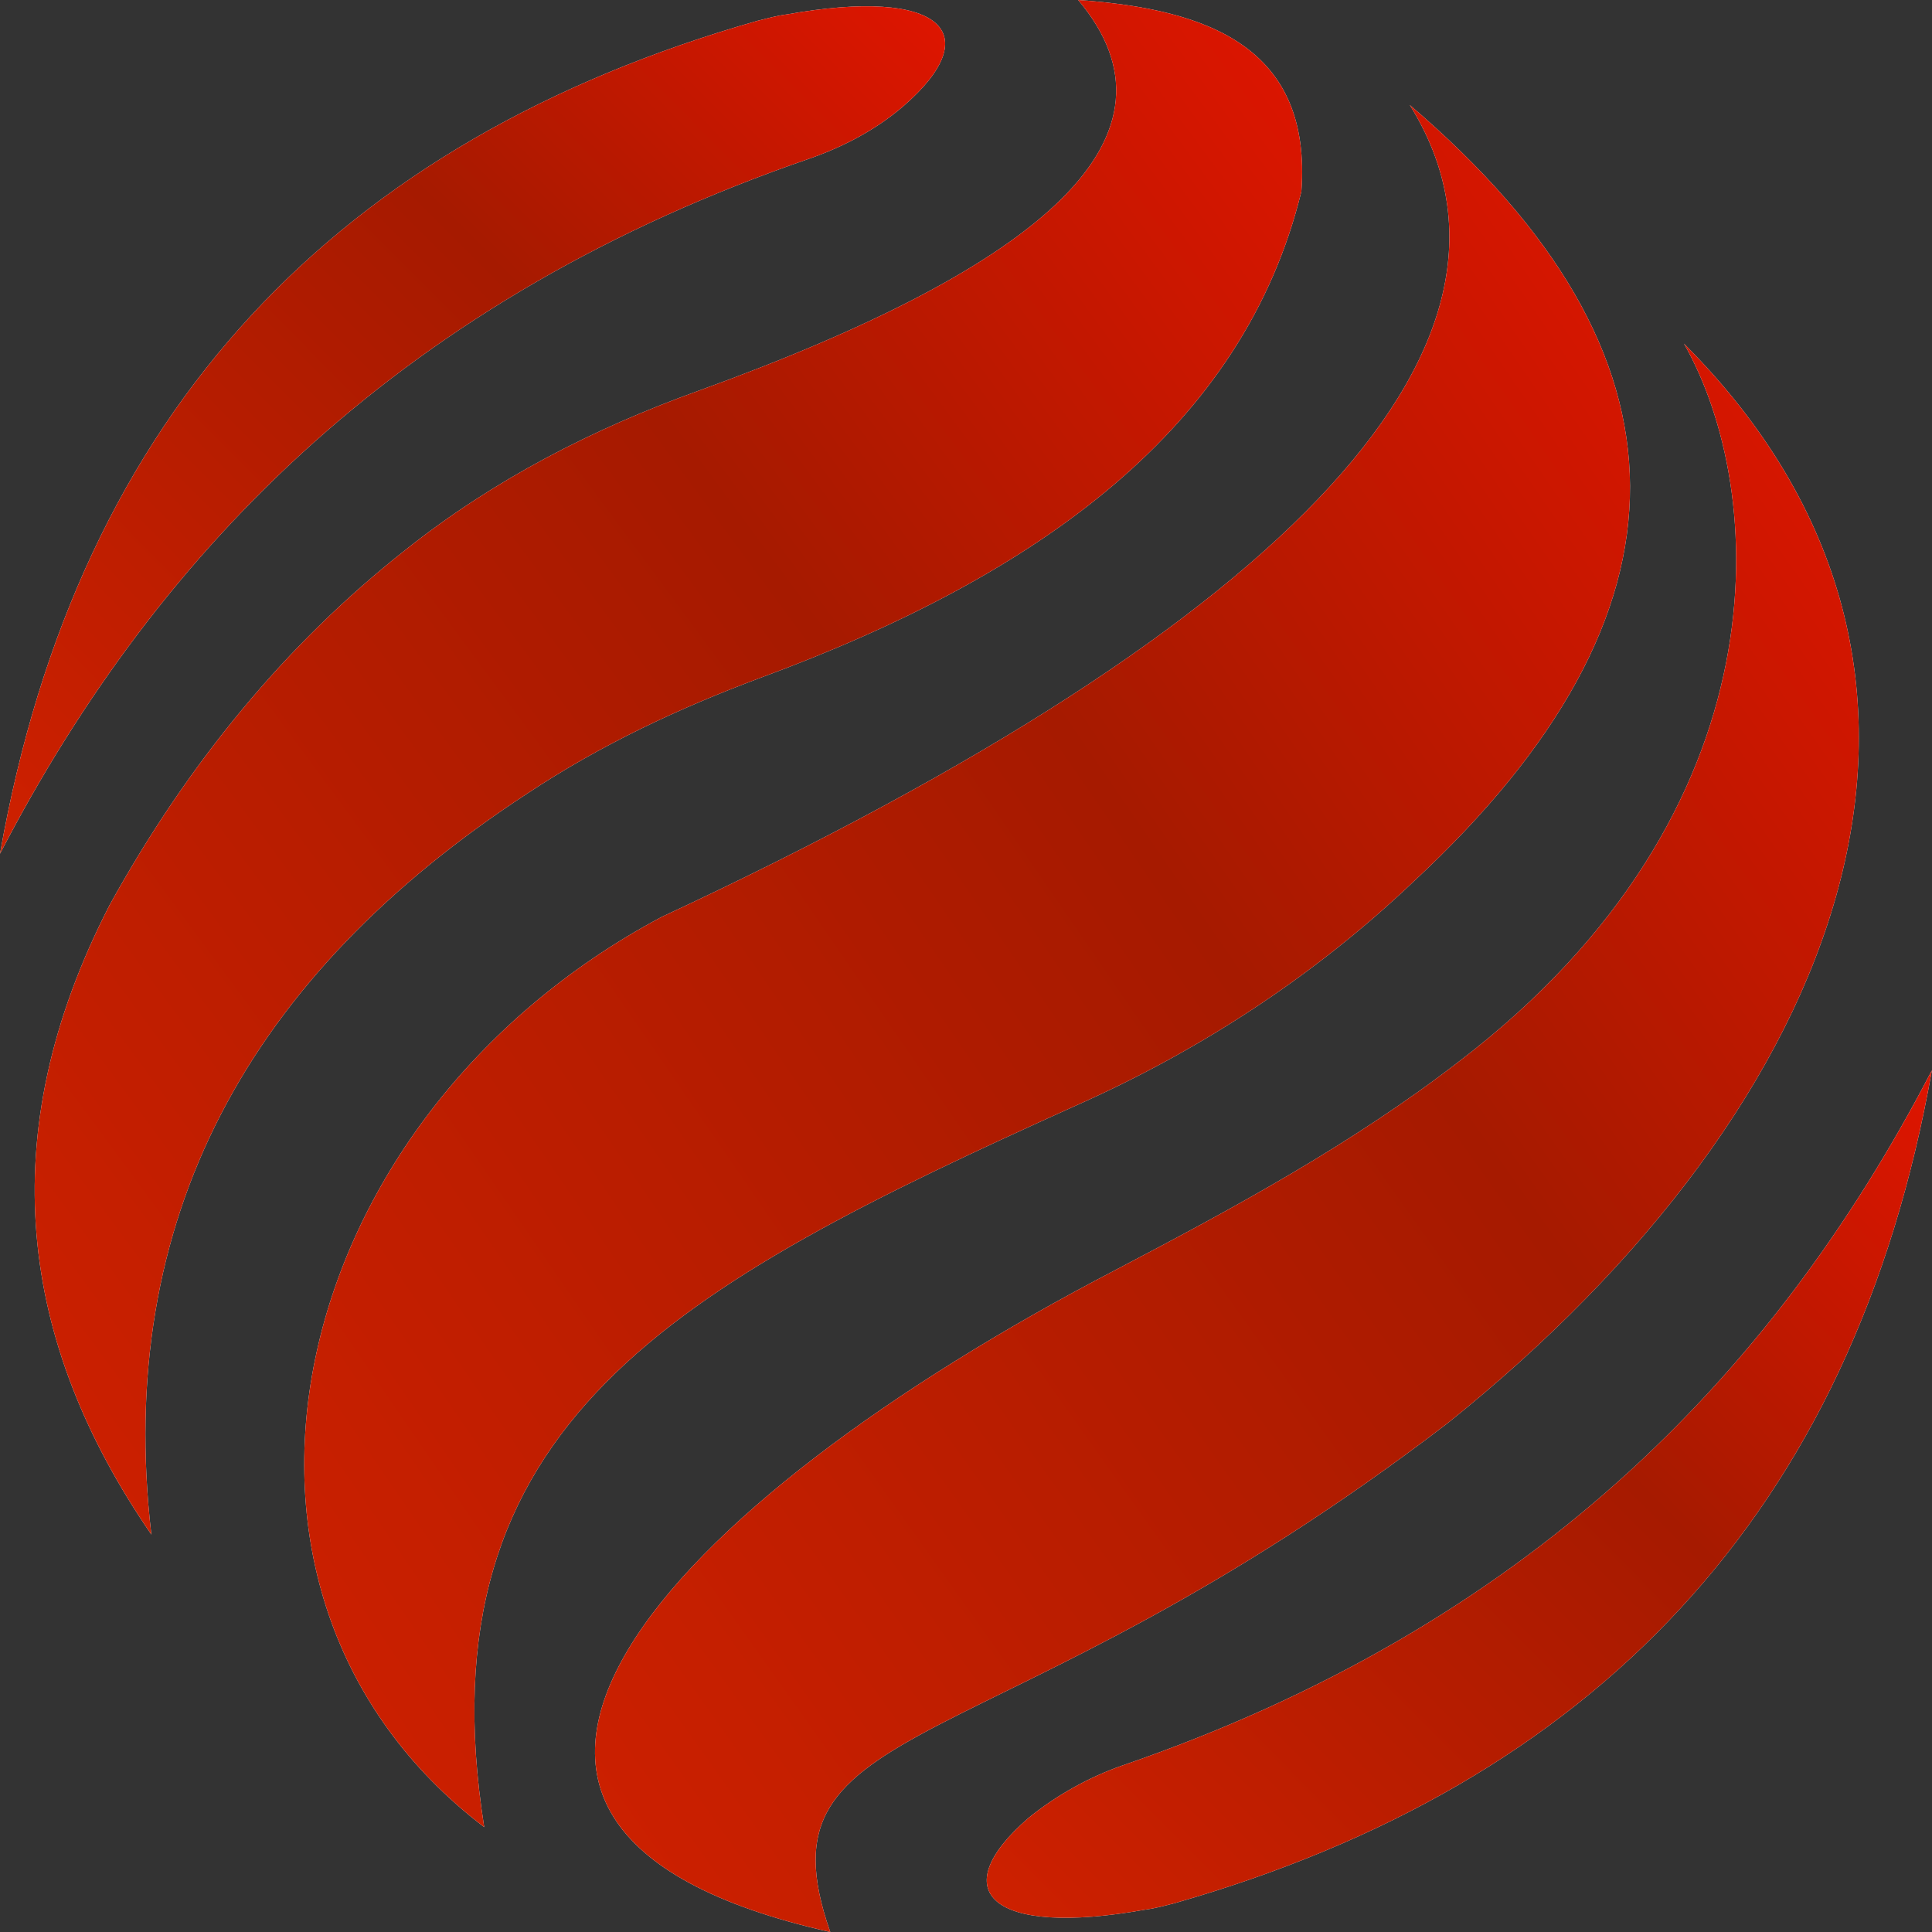
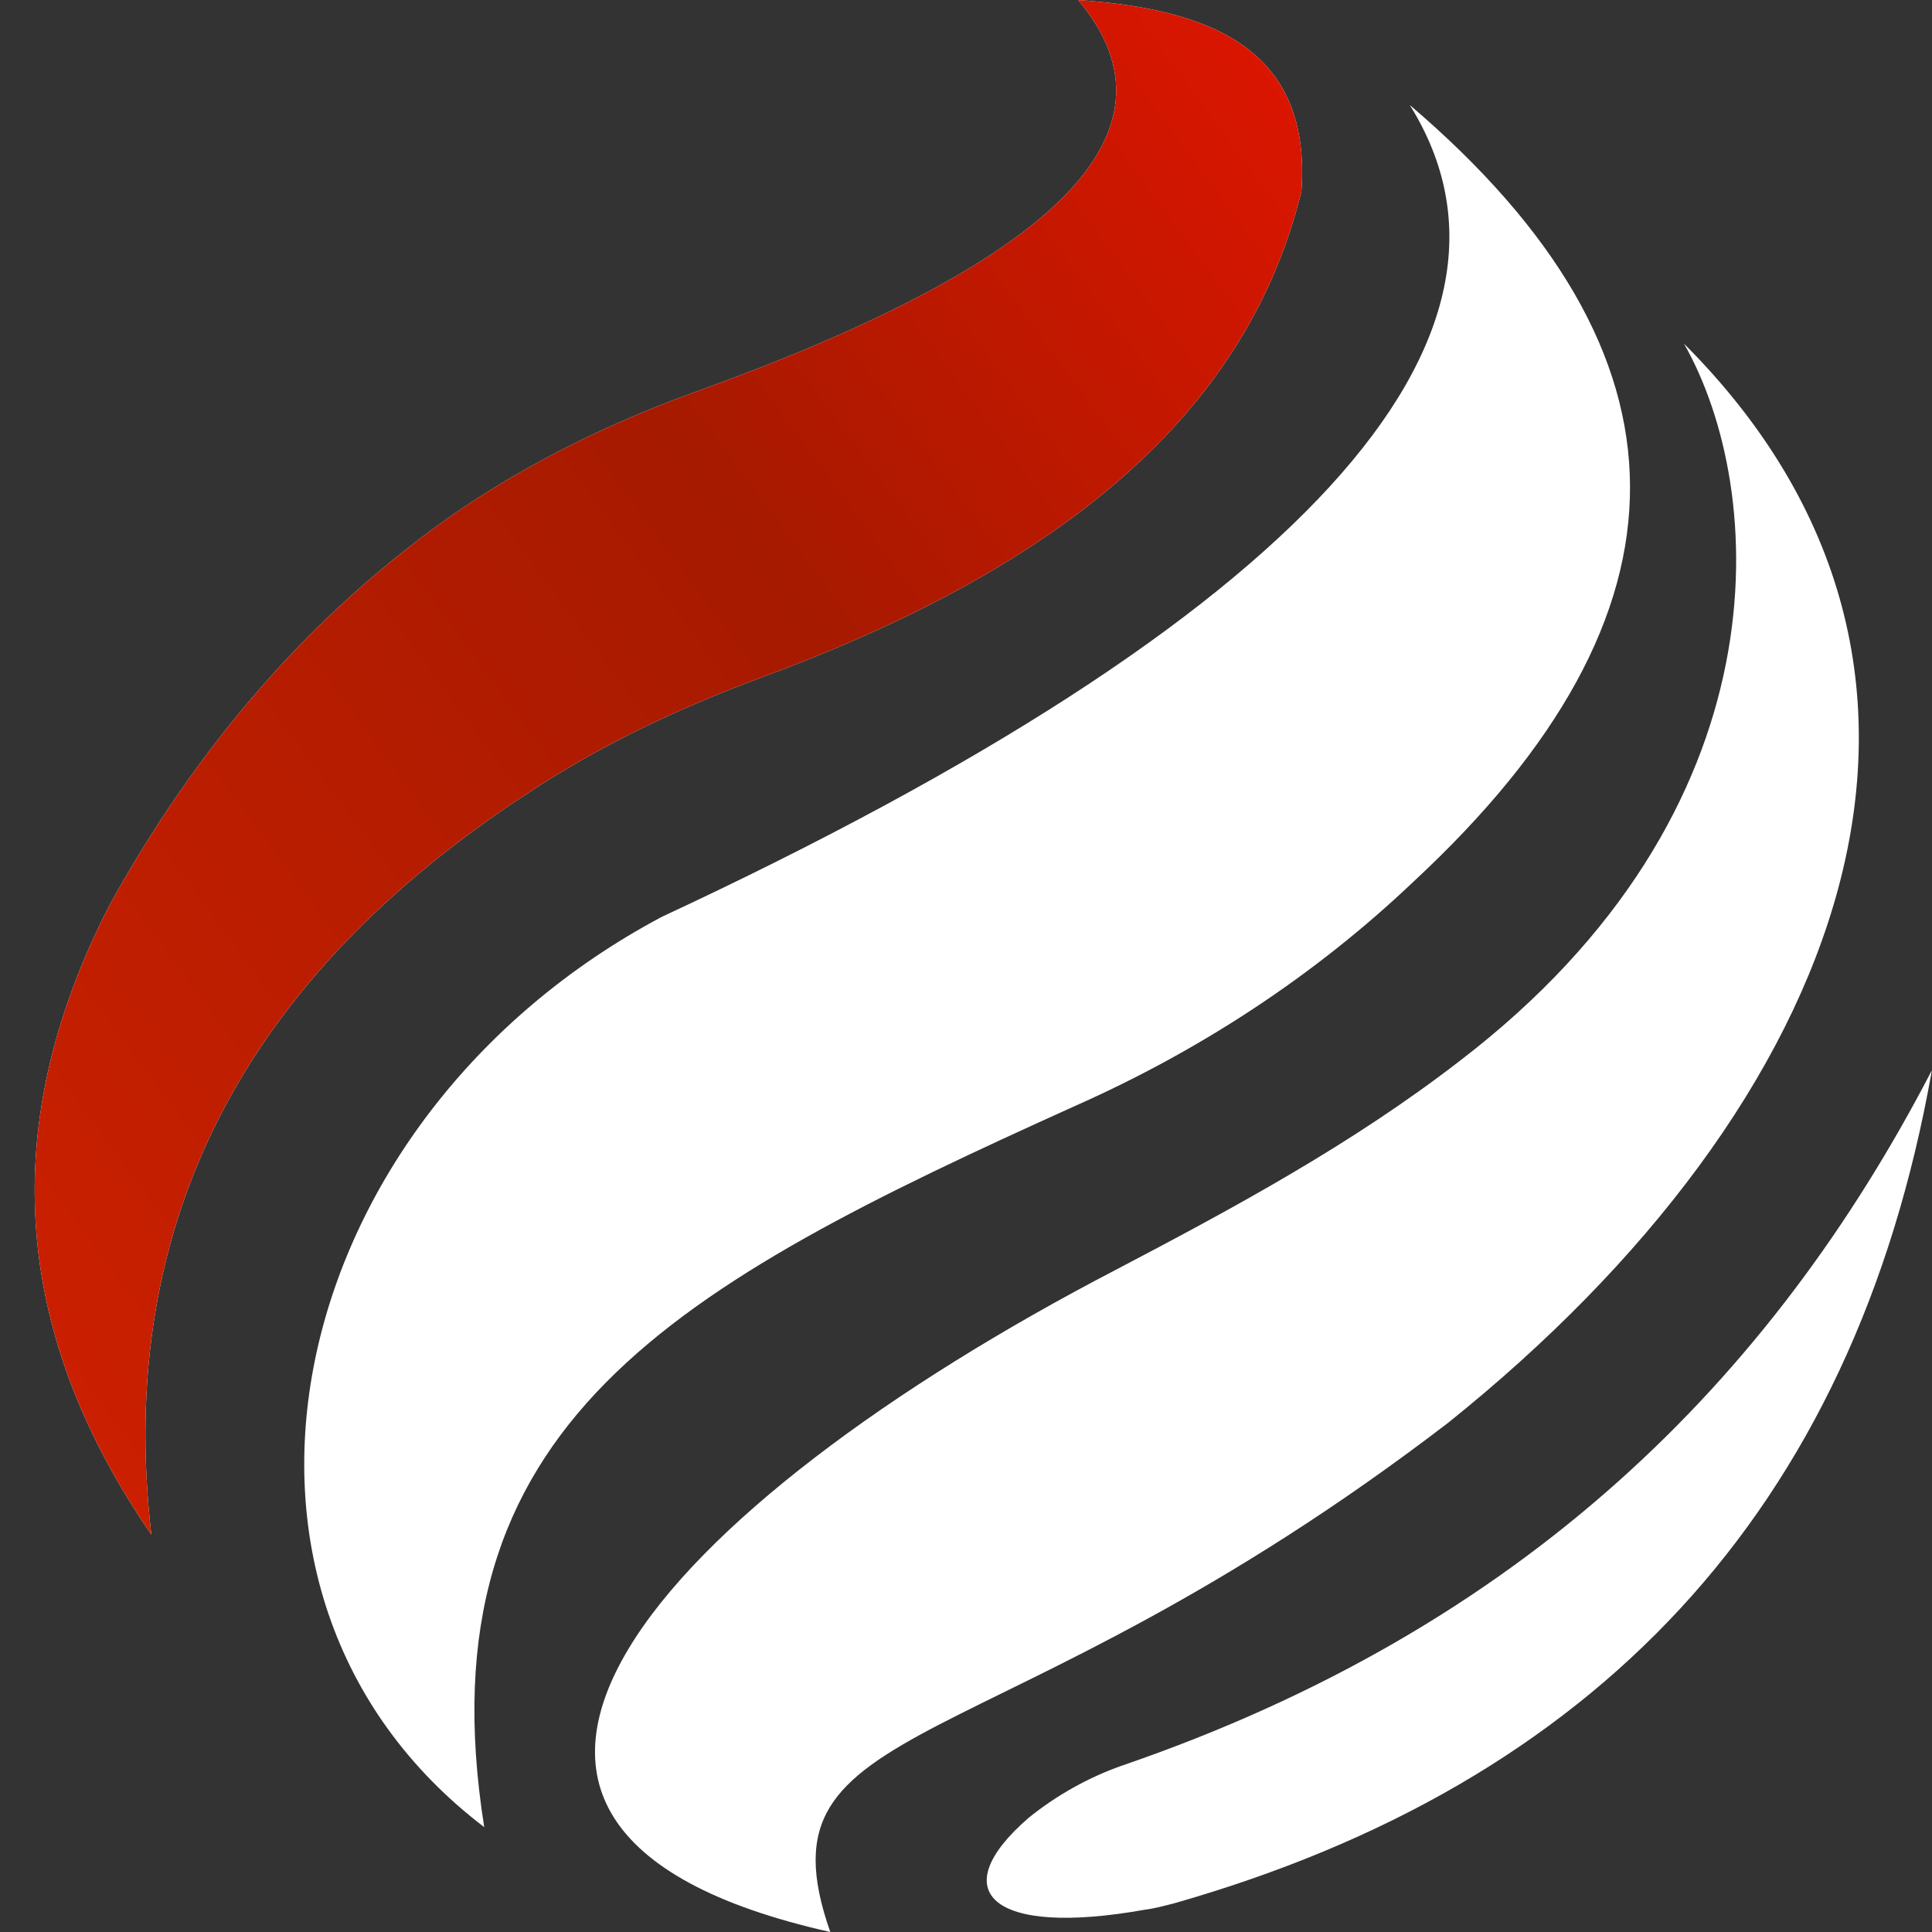
<svg xmlns="http://www.w3.org/2000/svg" width="32" height="32" viewBox="0 0 32 32" fill="none">
  <rect x="0" y="0" width="32" height="32" fill="#333333" stroke="none" />
-   <path d="M13.405 2.628C6.767 4.909 2.659 9.014 0 14.141C1.297 6.777 5.621 2.323 12.54 0.346C12.713 0.303 12.864 0.26 13.037 0.238C15.589 -0.218 16.367 0.542 14.962 1.759C14.508 2.15 13.967 2.432 13.405 2.628Z" fill="white" />
-   <path d="M13.405 2.628C6.767 4.909 2.659 9.014 0 14.141C1.297 6.777 5.621 2.323 12.54 0.346C12.713 0.303 12.864 0.26 13.037 0.238C15.589 -0.218 16.367 0.542 14.962 1.759C14.508 2.15 13.967 2.432 13.405 2.628Z" fill="url(#paint0_linear_296_16522)" />
  <path d="M2.507 25.417C0.324 22.245 -0.152 18.813 1.816 14.989C3.113 12.643 4.734 10.666 6.723 9.102C8.172 7.951 9.815 7.103 11.567 6.473C17.339 4.388 19.739 2.237 17.858 -0C20.042 0.152 21.729 0.803 21.555 3.171C20.604 7.06 17.253 9.515 12.583 11.231C11.242 11.731 9.945 12.339 8.734 13.143C4.107 16.163 1.902 20.203 2.507 25.417Z" fill="white" />
  <path d="M2.507 25.417C0.324 22.245 -0.152 18.813 1.816 14.989C3.113 12.643 4.734 10.666 6.723 9.102C8.172 7.951 9.815 7.103 11.567 6.473C17.339 4.388 19.739 2.237 17.858 -0C20.042 0.152 21.729 0.803 21.555 3.171C20.604 7.06 17.253 9.515 12.583 11.231C11.242 11.731 9.945 12.339 8.734 13.143C4.107 16.163 1.902 20.203 2.507 25.417Z" fill="url(#paint1_linear_296_16522)" />
  <path d="M17.815 18.314C11.177 21.312 6.961 23.572 8.02 30.263C2.918 26.374 4.669 18.532 10.961 15.186C21.555 10.255 25.75 5.584 23.35 1.739C28.193 5.866 28.214 10.146 23.415 14.6C21.771 16.164 19.869 17.402 17.815 18.314Z" fill="white" />
-   <path d="M17.815 18.314C11.177 21.312 6.961 23.572 8.02 30.263C2.918 26.374 4.669 18.532 10.961 15.186C21.555 10.255 25.75 5.584 23.35 1.739C28.193 5.866 28.214 10.146 23.415 14.6C21.771 16.164 19.869 17.402 17.815 18.314Z" fill="url(#paint2_linear_296_16522)" />
  <path d="M23.979 23.571C16.433 29.35 12.455 28.307 13.752 32C5.99 30.262 11.006 24.918 18.487 21.029C20.476 19.986 22.401 18.944 24.174 17.575C29.601 13.426 29.276 8.125 27.892 5.692C33.341 11.145 30.573 18.292 23.979 23.571Z" fill="white" />
-   <path d="M23.979 23.571C16.433 29.35 12.455 28.307 13.752 32C5.99 30.262 11.006 24.918 18.487 21.029C20.476 19.986 22.401 18.944 24.174 17.575C29.601 13.426 29.276 8.125 27.892 5.692C33.341 11.145 30.573 18.292 23.979 23.571Z" fill="url(#paint3_linear_296_16522)" />
  <path d="M18.593 29.241C25.231 26.96 29.339 22.854 31.998 17.727C30.701 25.07 26.377 29.545 19.458 31.522C19.285 31.566 19.134 31.609 18.961 31.631C16.409 32.087 15.631 31.326 17.036 30.11C17.491 29.741 18.031 29.436 18.593 29.241Z" fill="white" />
-   <path d="M18.593 29.241C25.231 26.96 29.339 22.854 31.998 17.727C30.701 25.07 26.377 29.545 19.458 31.522C19.285 31.566 19.134 31.609 18.961 31.631C16.409 32.087 15.631 31.326 17.036 30.11C17.491 29.741 18.031 29.436 18.593 29.241Z" fill="url(#paint4_linear_296_16522)" />
  <defs>
    <linearGradient id="paint0_linear_296_16522" x1="-0.519" y1="13.617" x2="14.145" y2="-0.977" gradientUnits="userSpaceOnUse">
      <stop stop-color="#CE2000" />
      <stop offset="0.613" stop-color="#A61A00" />
      <stop offset="1" stop-color="#DD1500" />
    </linearGradient>
    <linearGradient id="paint1_linear_296_16522" x1="-0.122" y1="24.468" x2="25.241" y2="5.772" gradientUnits="userSpaceOnUse">
      <stop stop-color="#CE2000" />
      <stop offset="0.613" stop-color="#A61A00" />
      <stop offset="1" stop-color="#DD1500" />
    </linearGradient>
    <linearGradient id="paint2_linear_296_16522" x1="4.311" y1="29.198" x2="32.126" y2="10.087" gradientUnits="userSpaceOnUse">
      <stop stop-color="#CE2000" />
      <stop offset="0.613" stop-color="#A61A00" />
      <stop offset="1" stop-color="#DD1500" />
    </linearGradient>
    <linearGradient id="paint3_linear_296_16522" x1="9.161" y1="31.017" x2="35.109" y2="12.592" gradientUnits="userSpaceOnUse">
      <stop stop-color="#CE2000" />
      <stop offset="0.613" stop-color="#A61A00" />
      <stop offset="1" stop-color="#DD1500" />
    </linearGradient>
    <linearGradient id="paint4_linear_296_16522" x1="15.825" y1="31.24" x2="30.489" y2="16.646" gradientUnits="userSpaceOnUse">
      <stop stop-color="#CE2000" />
      <stop offset="0.613" stop-color="#A61A00" />
      <stop offset="1" stop-color="#DD1500" />
    </linearGradient>
  </defs>
</svg>